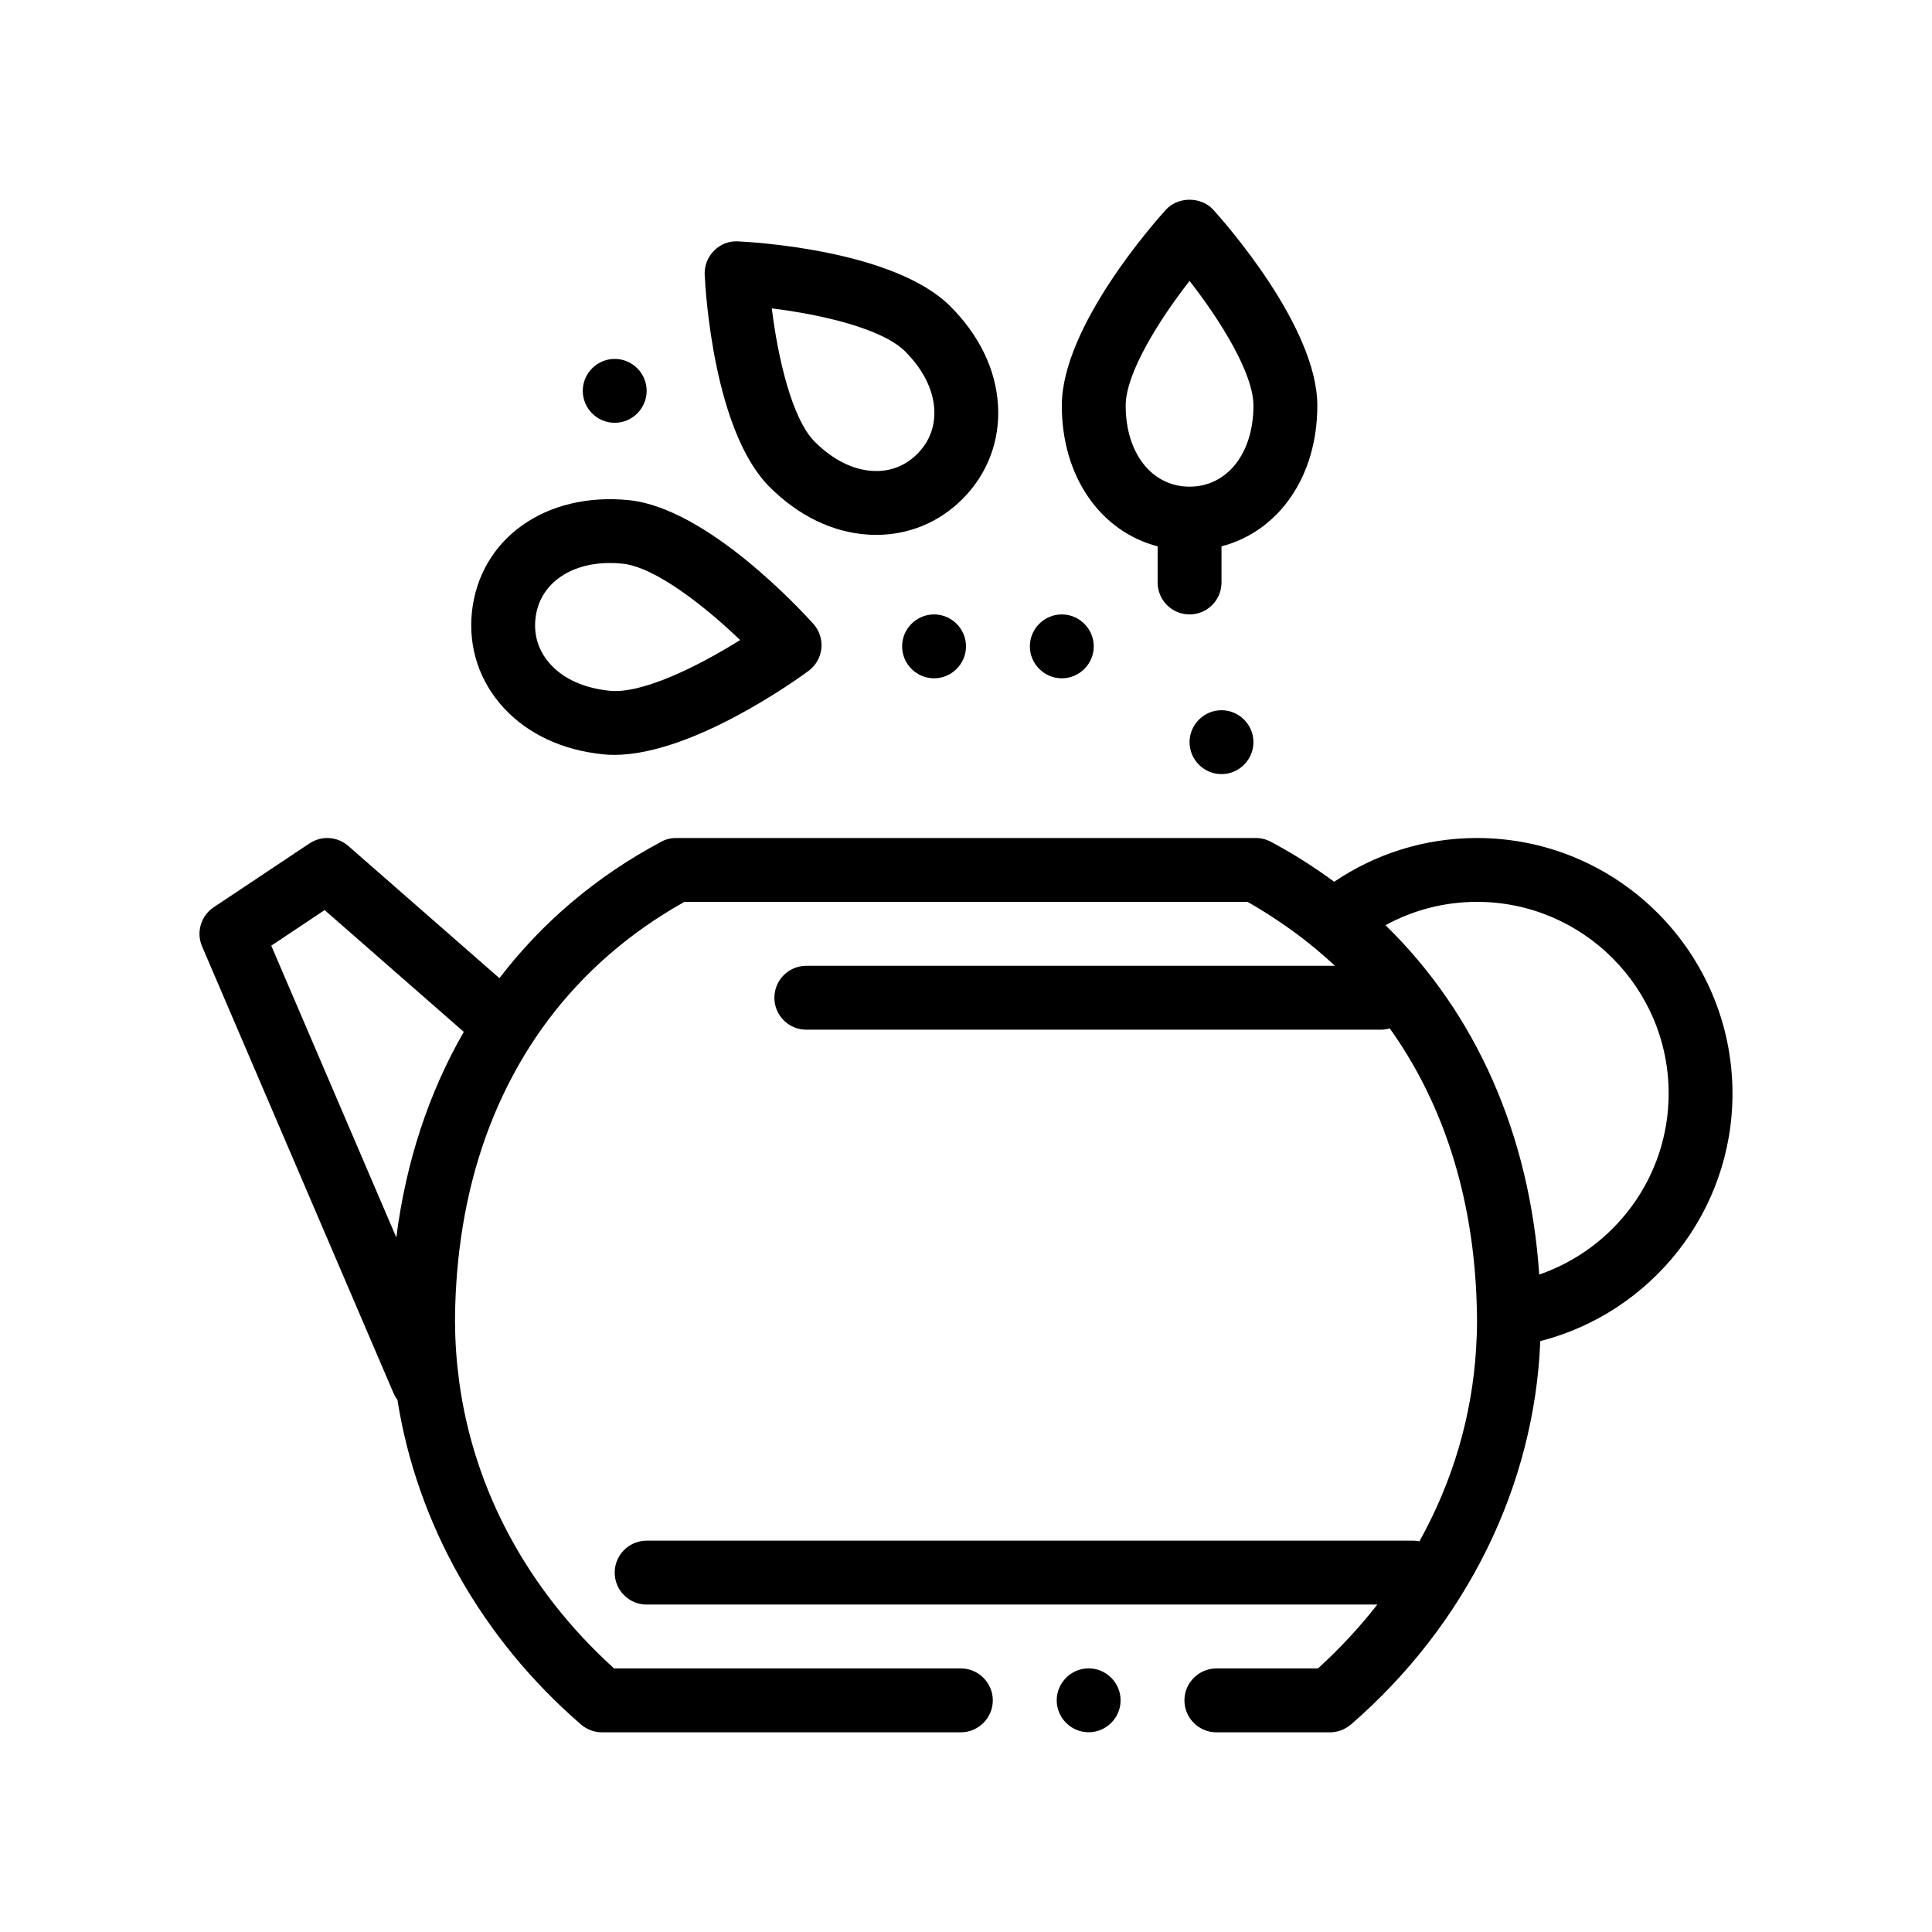
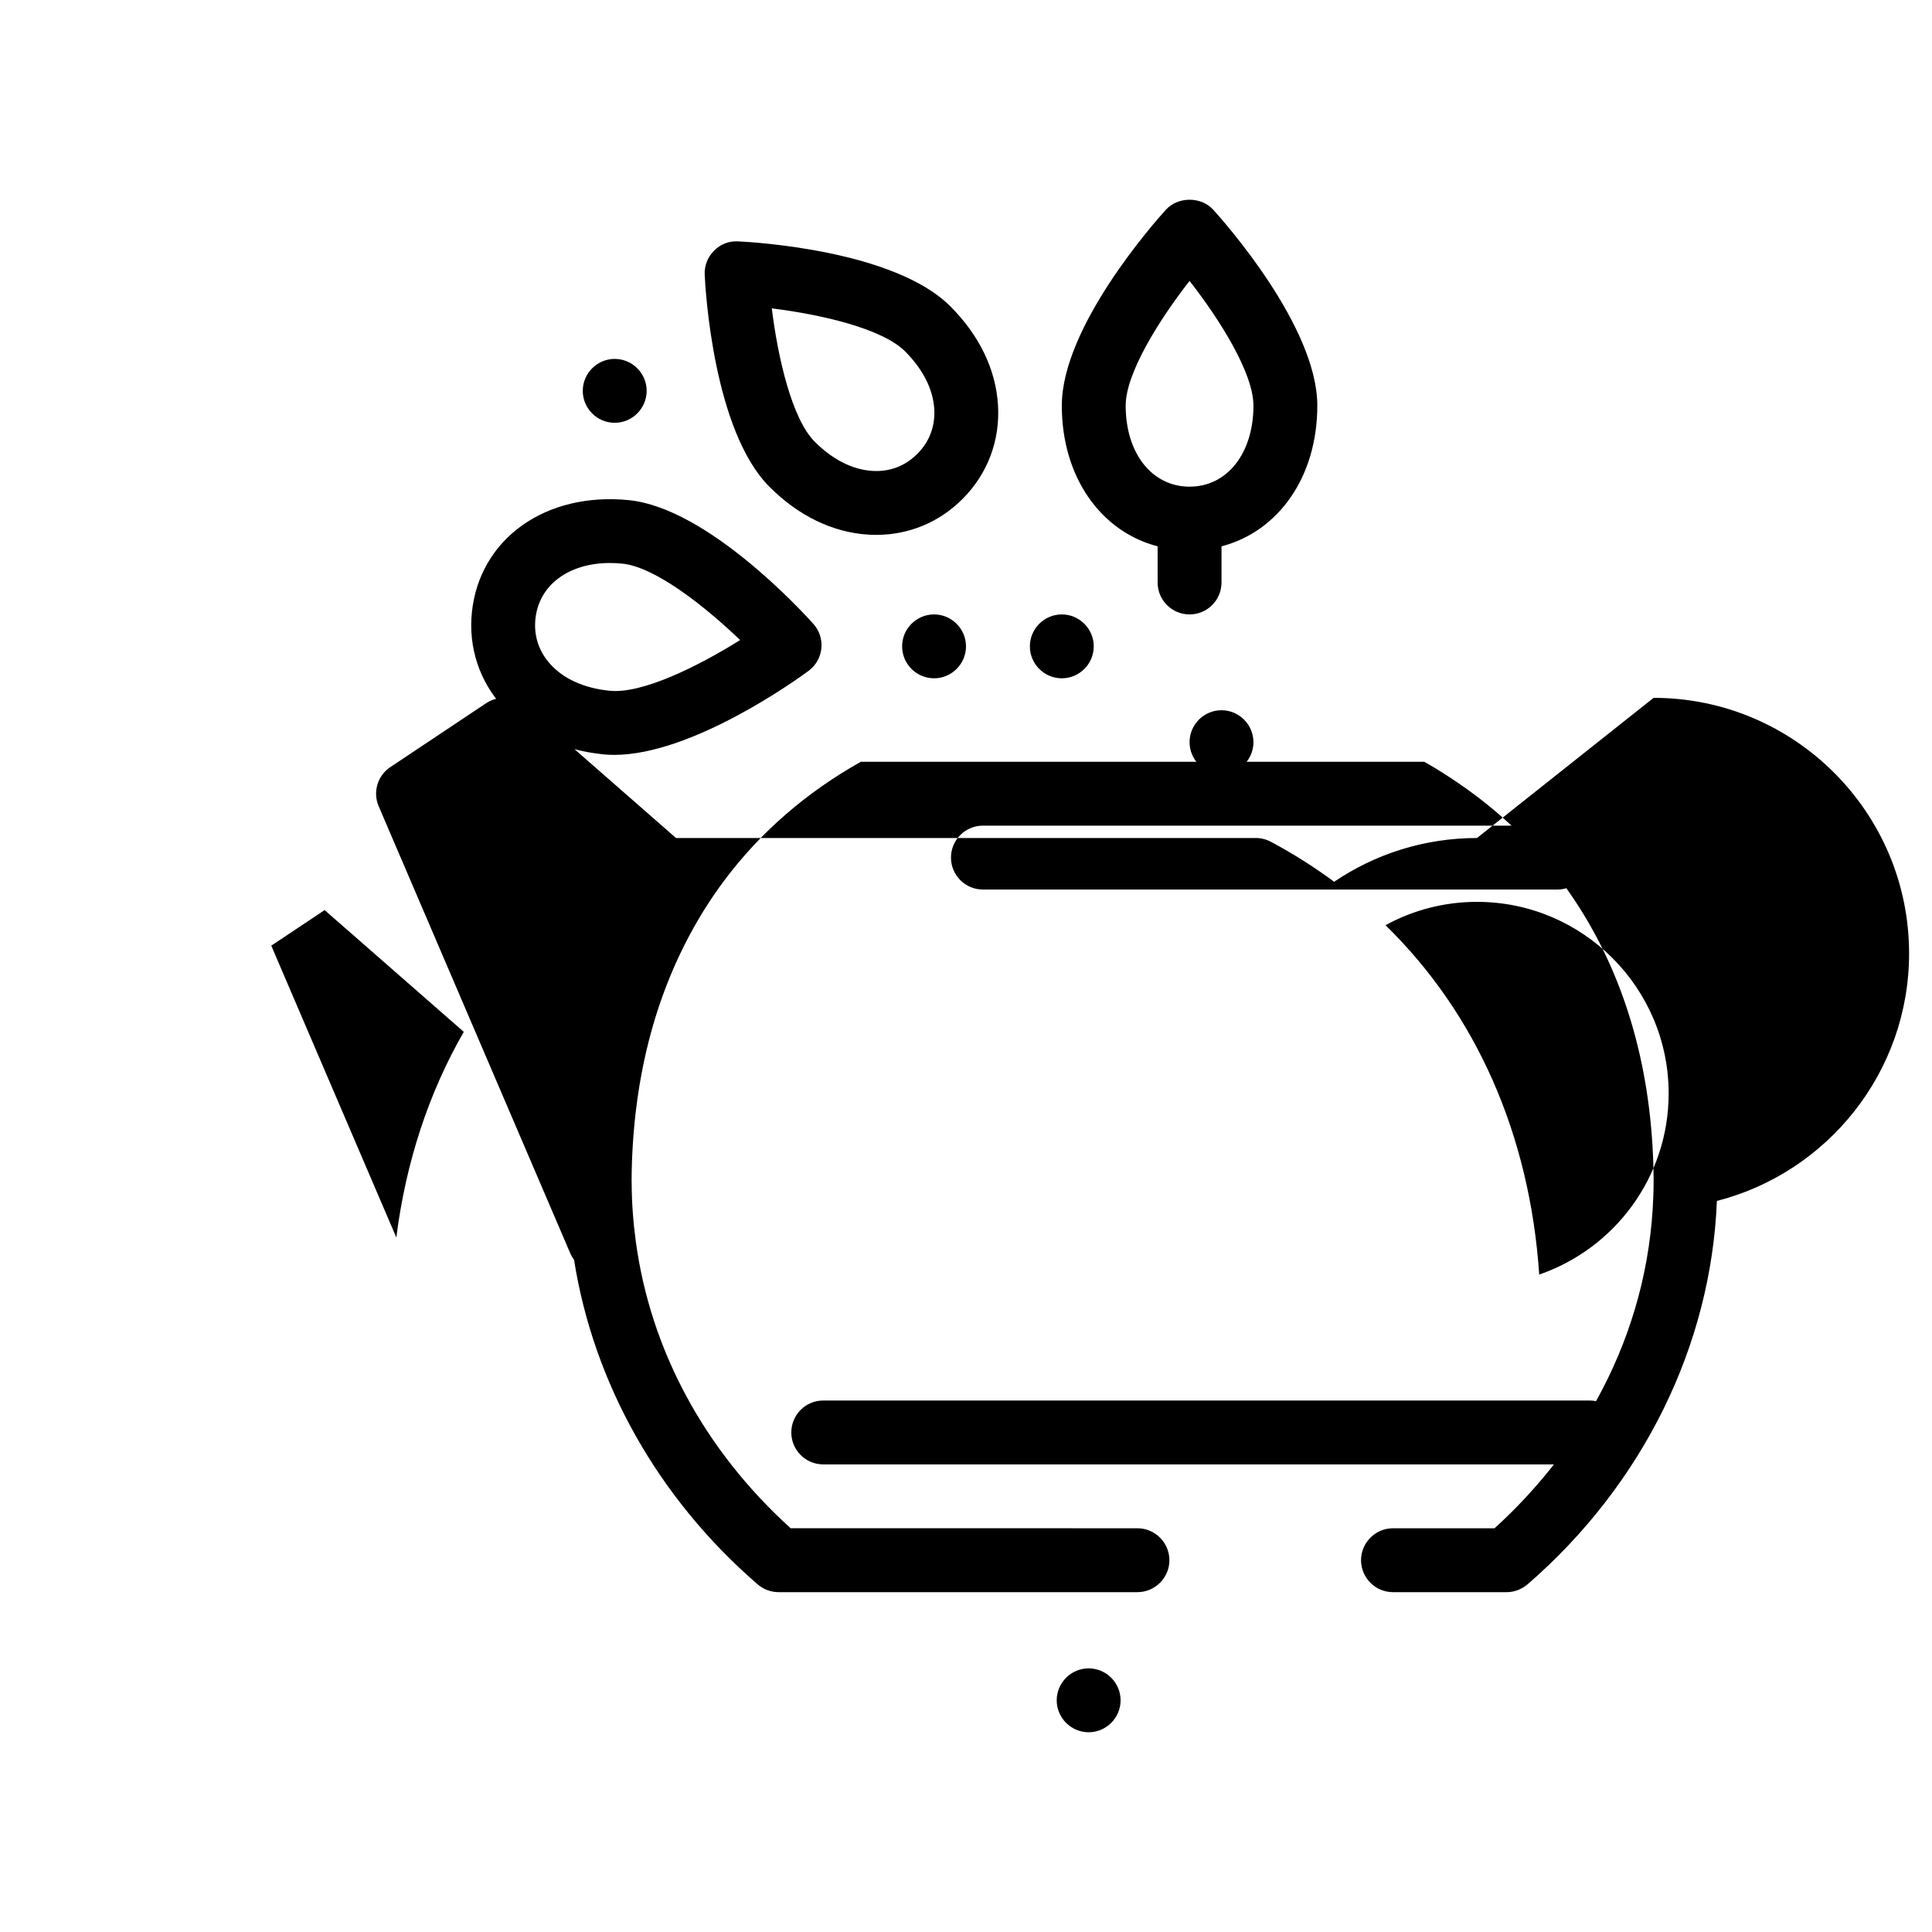
<svg xmlns="http://www.w3.org/2000/svg" fill="#000000" width="800px" height="800px" version="1.1" viewBox="144 144 512 512">
-   <path d="m535.42 366.08c-14.012 0-27.039 4.277-37.852 11.598-5.25-3.879-10.82-7.422-16.738-10.578-1.273-0.676-2.621-1.02-3.977-1.02h-153.7c-1.359 0-2.797 0.344-3.977 1.02-17.16 9.133-31.547 21.391-42.824 36.125l-40.055-35.047c-2.875-2.519-7.082-2.785-10.27-0.672l-25.391 16.93c-3.394 2.266-4.695 6.629-3.082 10.375l50.785 118.5c0.262 0.609 0.605 1.168 0.988 1.688 5.148 32.578 22.184 63.113 48.594 85.965 1.531 1.355 3.559 2.117 5.586 2.117h95.133c4.656 0 8.465-3.812 8.465-8.465 0-4.648-3.812-8.465-8.465-8.465l-91.914-0.004c-22.949-20.801-37.152-47.348-41.031-76-0.684-5.09-1.078-10.238-1.098-15.438 0-0.188-0.016-0.379-0.016-0.562 0.02-6.492 0.43-12.801 1.168-18.93 2.062-17.051 6.867-32.598 14.234-46.32 1.367-2.543 2.805-5.031 4.344-7.445 1.531-2.398 3.144-4.734 4.84-7.008 9.496-12.676 21.625-23.277 36.18-31.422h149.3c3.438 1.926 6.691 4.035 9.855 6.227 4.715 3.269 9.125 6.828 13.215 10.66 0.016 0.016 0.031 0.031 0.047 0.039h-140.08c-4.676 0-8.465 3.785-8.465 8.465 0 4.676 3.785 8.465 8.465 8.465h152.35c0.789 0 1.535-0.141 2.262-0.344 13.387 18.73 21.219 41.77 22.816 68.039 0.191 3.148 0.301 6.34 0.312 9.578 0 2.465-0.098 4.918-0.246 7.356-1.102 17.941-6.254 35.207-15.012 50.957-0.539-0.105-1.094-0.168-1.668-0.168h-203.13c-4.68 0-8.465 3.785-8.465 8.465 0 4.676 3.785 8.465 8.465 8.465h193.64c-4.68 5.965-9.91 11.645-15.742 16.93h-26.914c-4.656 0-8.465 3.809-8.465 8.465s3.809 8.465 8.465 8.465h30.129c2.035 0 3.984-0.762 5.586-2.117 30.516-26.469 48.598-63.234 50.125-101.56 29.246-7.488 50.934-34.059 50.934-65.602 0.004-37.348-30.371-67.723-67.707-67.723zm-286.39 105.86-33.141-77.328 14.141-9.43 36.879 32.27c-9.27 16.105-15.344 34.473-17.879 54.488zm302.88 9.832c-2.504-37.129-16.773-69.223-40.742-92.586 7.215-3.941 15.477-6.184 24.258-6.184 28 0 50.785 22.777 50.785 50.785-0.004 22.227-14.379 41.117-34.301 47.984zm-177.79-196.09c0.699 0.051 1.395 0.066 2.09 0.066 8.645 0 16.688-3.32 22.844-9.488 6.66-6.656 10.012-15.508 9.426-24.938-0.578-9.422-4.953-18.469-12.641-26.156-14.816-14.82-52.027-17.004-56.227-17.199-2.508-0.141-4.711 0.785-6.387 2.473-1.688 1.688-2.59 4-2.473 6.387 0.195 4.191 2.379 41.398 17.199 56.219 7.695 7.688 16.742 12.059 26.168 12.637zm9.754-48.551c4.719 4.731 7.387 9.996 7.715 15.234 0.281 4.578-1.273 8.707-4.5 11.926-3.223 3.223-7.305 4.793-11.926 4.5-5.238-0.324-10.508-2.992-15.234-7.715-6.066-6.066-9.773-22.234-11.395-35.352 13.098 1.617 29.246 5.324 35.34 11.406zm-80.094 106.77c0.984 0.102 1.984 0.152 3.004 0.152 20.633-0.012 48.262-19.879 51.484-22.254 1.918-1.414 3.152-3.578 3.406-5.949 0.238-2.371-0.527-4.734-2.117-6.508-2.801-3.125-27.961-30.625-48.809-32.789-22.152-2.262-39.664 10.207-41.695 29.73-0.957 9.367 2.023 18.34 8.422 25.293 6.394 6.941 15.492 11.203 26.305 12.324zm1.742-16.848h-0.012c-6.644-0.676-12.035-3.082-15.586-6.953-3.102-3.371-4.504-7.551-4.031-12.086 0.934-9.02 8.867-14.812 19.754-14.812 1.094 0 2.207 0.055 3.356 0.18 8.531 0.875 21.602 11.082 31.137 20.234-11.188 7.008-26.035 14.352-34.617 13.438zm145.26-38.266v9.578c0 4.676 3.785 8.465 8.465 8.465 4.68 0 8.465-3.785 8.465-8.465v-9.578c15.105-3.945 25.391-18.398 25.391-37.297 0-20.965-24.773-48.812-27.59-51.922-3.203-3.516-9.32-3.516-12.531 0-2.816 3.109-27.59 30.965-27.59 51.922 0 18.898 10.289 33.355 25.391 37.297zm8.465-70.344c8.125 10.414 16.93 24.469 16.93 33.043 0 12.645-6.957 21.484-16.93 21.484-9.965 0-16.93-8.836-16.93-21.484 0.004-8.57 8.805-22.629 16.93-33.043zm-59.246 96.848c0 4.656-3.809 8.465-8.465 8.465s-8.465-3.809-8.465-8.465 3.809-8.465 8.465-8.465c4.656 0.004 8.465 3.812 8.465 8.465zm16.926 0c0-4.656 3.809-8.465 8.465-8.465 4.648 0 8.465 3.809 8.465 8.465s-3.809 8.465-8.465 8.465-8.465-3.812-8.465-8.465zm50.785 16.926c4.648 0 8.465 3.809 8.465 8.465 0 4.648-3.809 8.465-8.465 8.465s-8.465-3.809-8.465-8.465c0-4.652 3.809-8.465 8.465-8.465zm-169.27-84.637c0-4.648 3.809-8.465 8.465-8.465s8.465 3.809 8.465 8.465-3.809 8.465-8.465 8.465-8.465-3.809-8.465-8.465zm142.53 347.02c0 4.656-3.809 8.465-8.465 8.465s-8.465-3.812-8.465-8.465c0-4.648 3.809-8.465 8.465-8.465s8.465 3.809 8.465 8.465z" />
+   <path d="m535.42 366.08c-14.012 0-27.039 4.277-37.852 11.598-5.25-3.879-10.82-7.422-16.738-10.578-1.273-0.676-2.621-1.02-3.977-1.02h-153.7l-40.055-35.047c-2.875-2.519-7.082-2.785-10.27-0.672l-25.391 16.93c-3.394 2.266-4.695 6.629-3.082 10.375l50.785 118.5c0.262 0.609 0.605 1.168 0.988 1.688 5.148 32.578 22.184 63.113 48.594 85.965 1.531 1.355 3.559 2.117 5.586 2.117h95.133c4.656 0 8.465-3.812 8.465-8.465 0-4.648-3.812-8.465-8.465-8.465l-91.914-0.004c-22.949-20.801-37.152-47.348-41.031-76-0.684-5.09-1.078-10.238-1.098-15.438 0-0.188-0.016-0.379-0.016-0.562 0.02-6.492 0.43-12.801 1.168-18.93 2.062-17.051 6.867-32.598 14.234-46.32 1.367-2.543 2.805-5.031 4.344-7.445 1.531-2.398 3.144-4.734 4.84-7.008 9.496-12.676 21.625-23.277 36.18-31.422h149.3c3.438 1.926 6.691 4.035 9.855 6.227 4.715 3.269 9.125 6.828 13.215 10.66 0.016 0.016 0.031 0.031 0.047 0.039h-140.08c-4.676 0-8.465 3.785-8.465 8.465 0 4.676 3.785 8.465 8.465 8.465h152.35c0.789 0 1.535-0.141 2.262-0.344 13.387 18.73 21.219 41.77 22.816 68.039 0.191 3.148 0.301 6.34 0.312 9.578 0 2.465-0.098 4.918-0.246 7.356-1.102 17.941-6.254 35.207-15.012 50.957-0.539-0.105-1.094-0.168-1.668-0.168h-203.13c-4.68 0-8.465 3.785-8.465 8.465 0 4.676 3.785 8.465 8.465 8.465h193.64c-4.68 5.965-9.91 11.645-15.742 16.93h-26.914c-4.656 0-8.465 3.809-8.465 8.465s3.809 8.465 8.465 8.465h30.129c2.035 0 3.984-0.762 5.586-2.117 30.516-26.469 48.598-63.234 50.125-101.56 29.246-7.488 50.934-34.059 50.934-65.602 0.004-37.348-30.371-67.723-67.707-67.723zm-286.39 105.86-33.141-77.328 14.141-9.43 36.879 32.27c-9.27 16.105-15.344 34.473-17.879 54.488zm302.88 9.832c-2.504-37.129-16.773-69.223-40.742-92.586 7.215-3.941 15.477-6.184 24.258-6.184 28 0 50.785 22.777 50.785 50.785-0.004 22.227-14.379 41.117-34.301 47.984zm-177.79-196.09c0.699 0.051 1.395 0.066 2.09 0.066 8.645 0 16.688-3.32 22.844-9.488 6.66-6.656 10.012-15.508 9.426-24.938-0.578-9.422-4.953-18.469-12.641-26.156-14.816-14.82-52.027-17.004-56.227-17.199-2.508-0.141-4.711 0.785-6.387 2.473-1.688 1.688-2.59 4-2.473 6.387 0.195 4.191 2.379 41.398 17.199 56.219 7.695 7.688 16.742 12.059 26.168 12.637zm9.754-48.551c4.719 4.731 7.387 9.996 7.715 15.234 0.281 4.578-1.273 8.707-4.5 11.926-3.223 3.223-7.305 4.793-11.926 4.5-5.238-0.324-10.508-2.992-15.234-7.715-6.066-6.066-9.773-22.234-11.395-35.352 13.098 1.617 29.246 5.324 35.34 11.406zm-80.094 106.77c0.984 0.102 1.984 0.152 3.004 0.152 20.633-0.012 48.262-19.879 51.484-22.254 1.918-1.414 3.152-3.578 3.406-5.949 0.238-2.371-0.527-4.734-2.117-6.508-2.801-3.125-27.961-30.625-48.809-32.789-22.152-2.262-39.664 10.207-41.695 29.73-0.957 9.367 2.023 18.34 8.422 25.293 6.394 6.941 15.492 11.203 26.305 12.324zm1.742-16.848h-0.012c-6.644-0.676-12.035-3.082-15.586-6.953-3.102-3.371-4.504-7.551-4.031-12.086 0.934-9.02 8.867-14.812 19.754-14.812 1.094 0 2.207 0.055 3.356 0.18 8.531 0.875 21.602 11.082 31.137 20.234-11.188 7.008-26.035 14.352-34.617 13.438zm145.26-38.266v9.578c0 4.676 3.785 8.465 8.465 8.465 4.68 0 8.465-3.785 8.465-8.465v-9.578c15.105-3.945 25.391-18.398 25.391-37.297 0-20.965-24.773-48.812-27.59-51.922-3.203-3.516-9.32-3.516-12.531 0-2.816 3.109-27.59 30.965-27.59 51.922 0 18.898 10.289 33.355 25.391 37.297zm8.465-70.344c8.125 10.414 16.93 24.469 16.93 33.043 0 12.645-6.957 21.484-16.93 21.484-9.965 0-16.93-8.836-16.93-21.484 0.004-8.57 8.805-22.629 16.93-33.043zm-59.246 96.848c0 4.656-3.809 8.465-8.465 8.465s-8.465-3.809-8.465-8.465 3.809-8.465 8.465-8.465c4.656 0.004 8.465 3.812 8.465 8.465zm16.926 0c0-4.656 3.809-8.465 8.465-8.465 4.648 0 8.465 3.809 8.465 8.465s-3.809 8.465-8.465 8.465-8.465-3.812-8.465-8.465zm50.785 16.926c4.648 0 8.465 3.809 8.465 8.465 0 4.648-3.809 8.465-8.465 8.465s-8.465-3.809-8.465-8.465c0-4.652 3.809-8.465 8.465-8.465zm-169.27-84.637c0-4.648 3.809-8.465 8.465-8.465s8.465 3.809 8.465 8.465-3.809 8.465-8.465 8.465-8.465-3.809-8.465-8.465zm142.53 347.02c0 4.656-3.809 8.465-8.465 8.465s-8.465-3.812-8.465-8.465c0-4.648 3.809-8.465 8.465-8.465s8.465 3.809 8.465 8.465z" />
</svg>